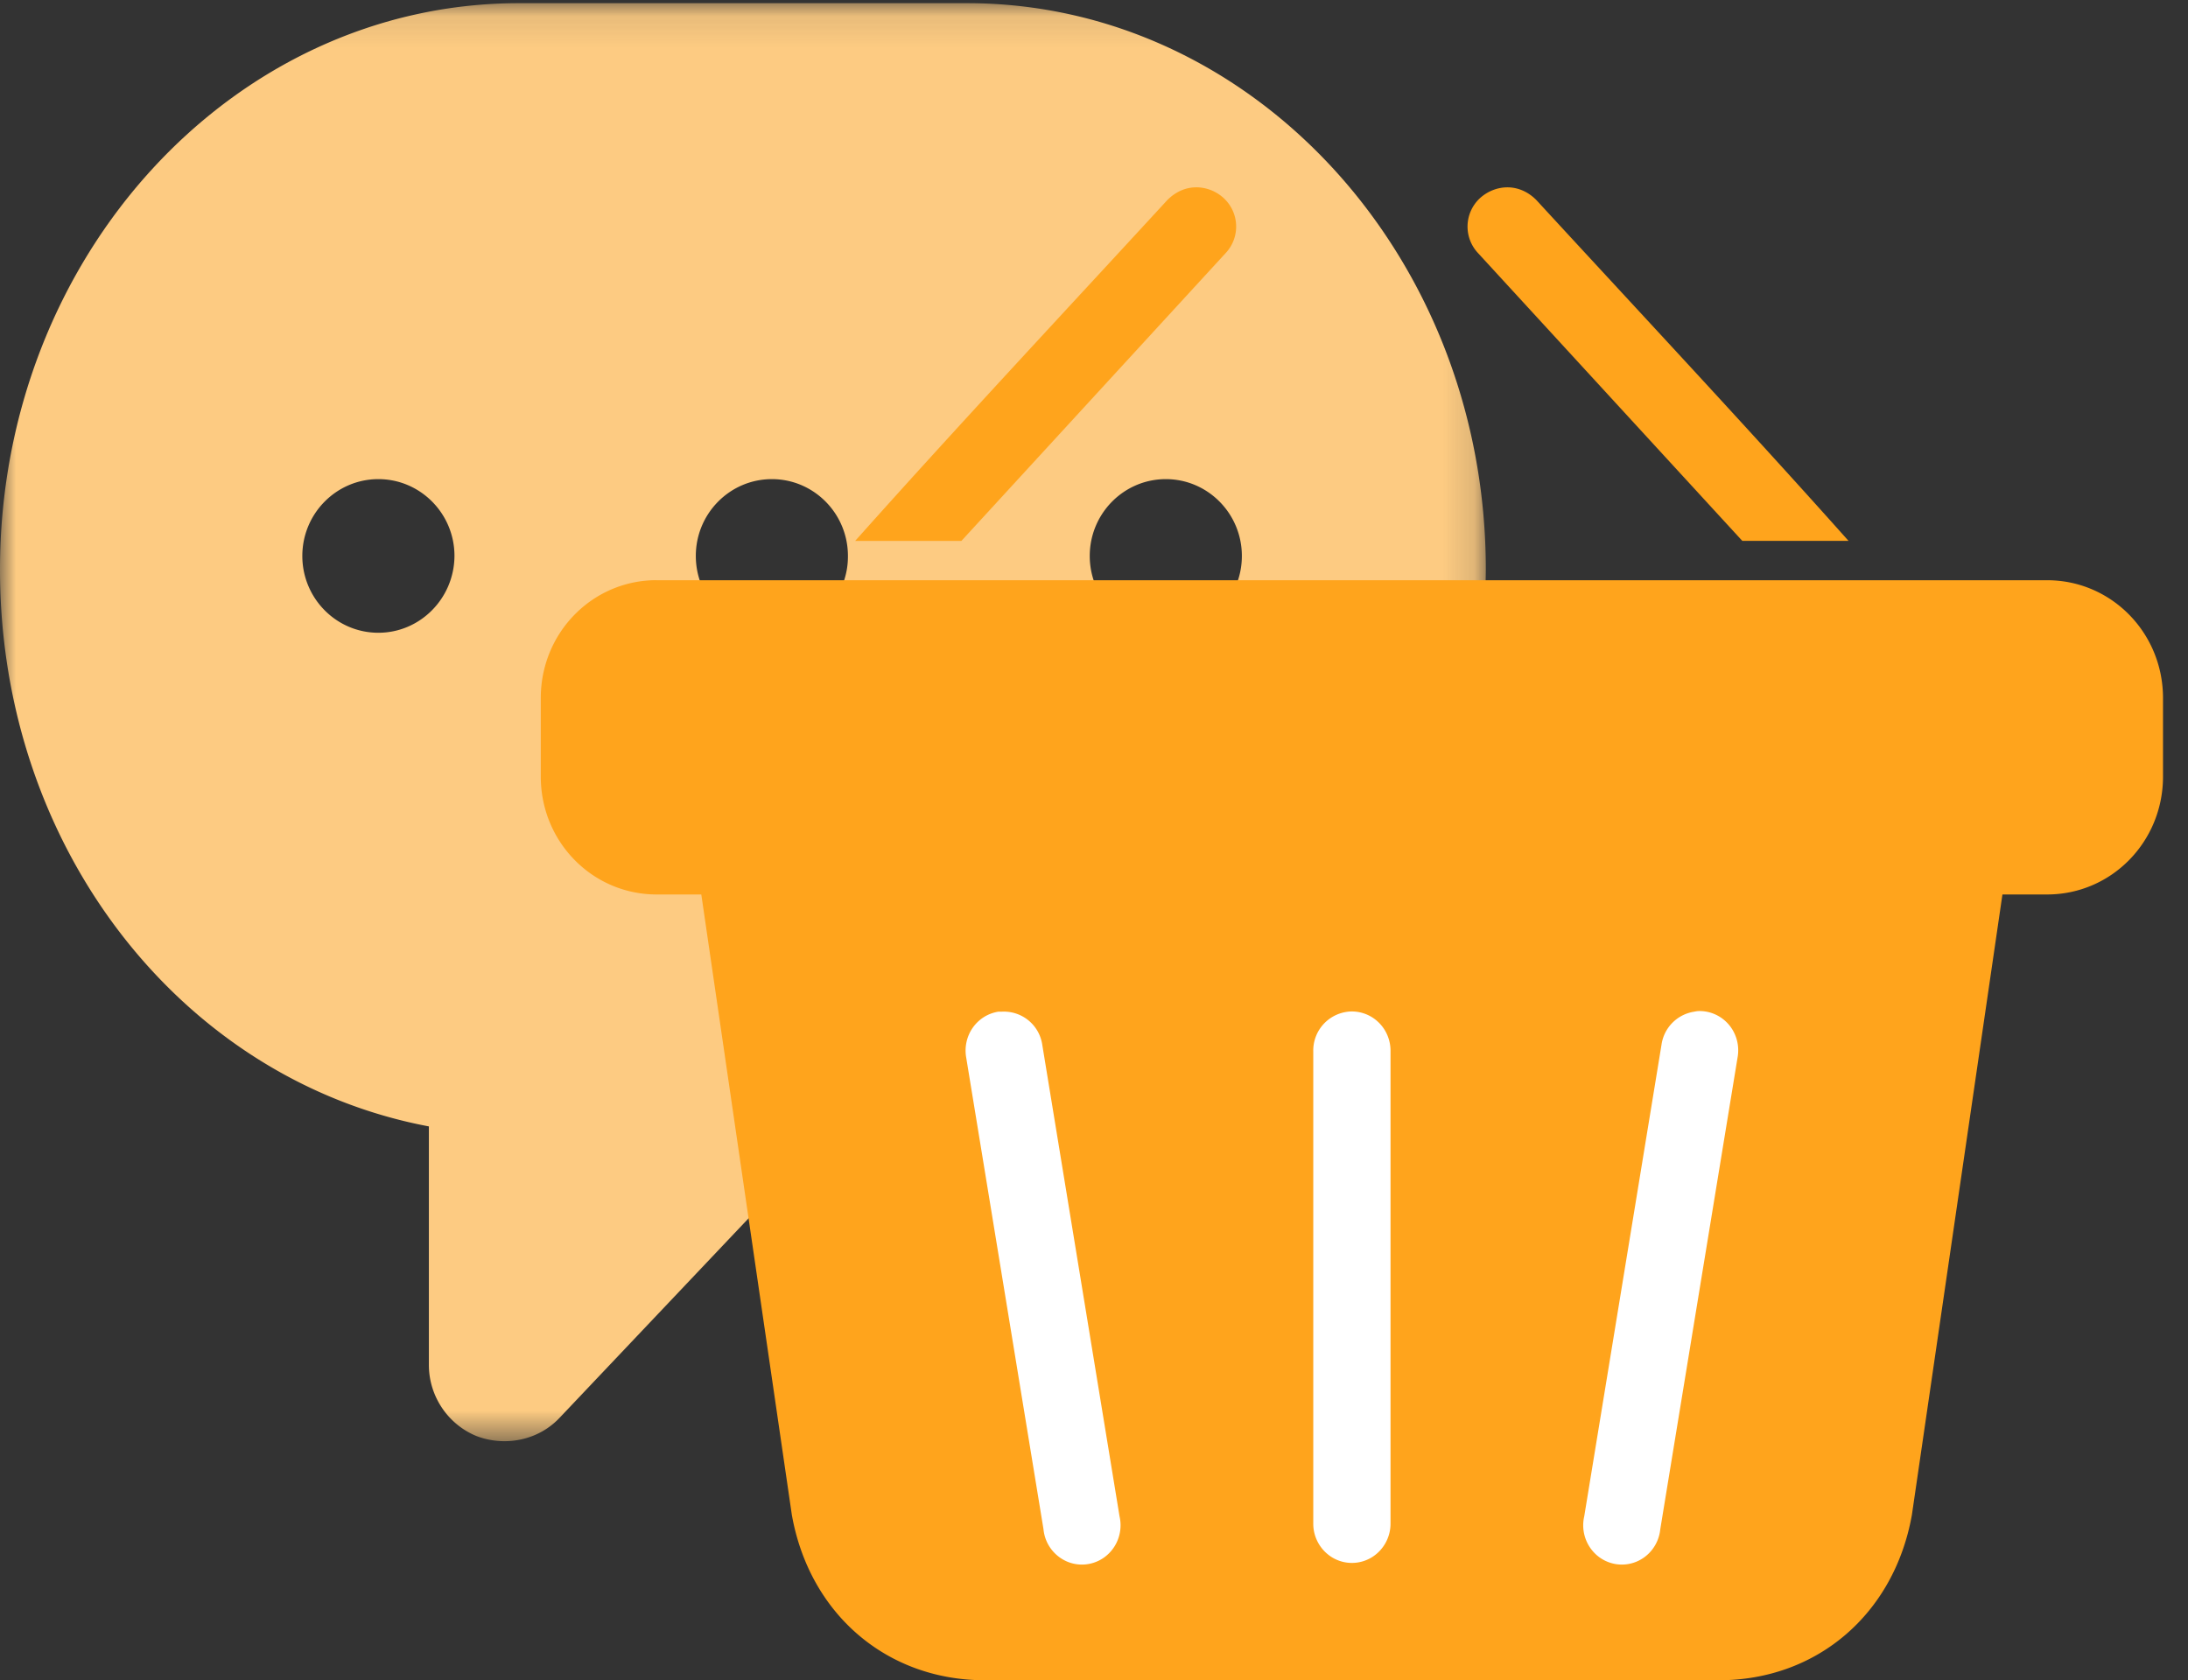
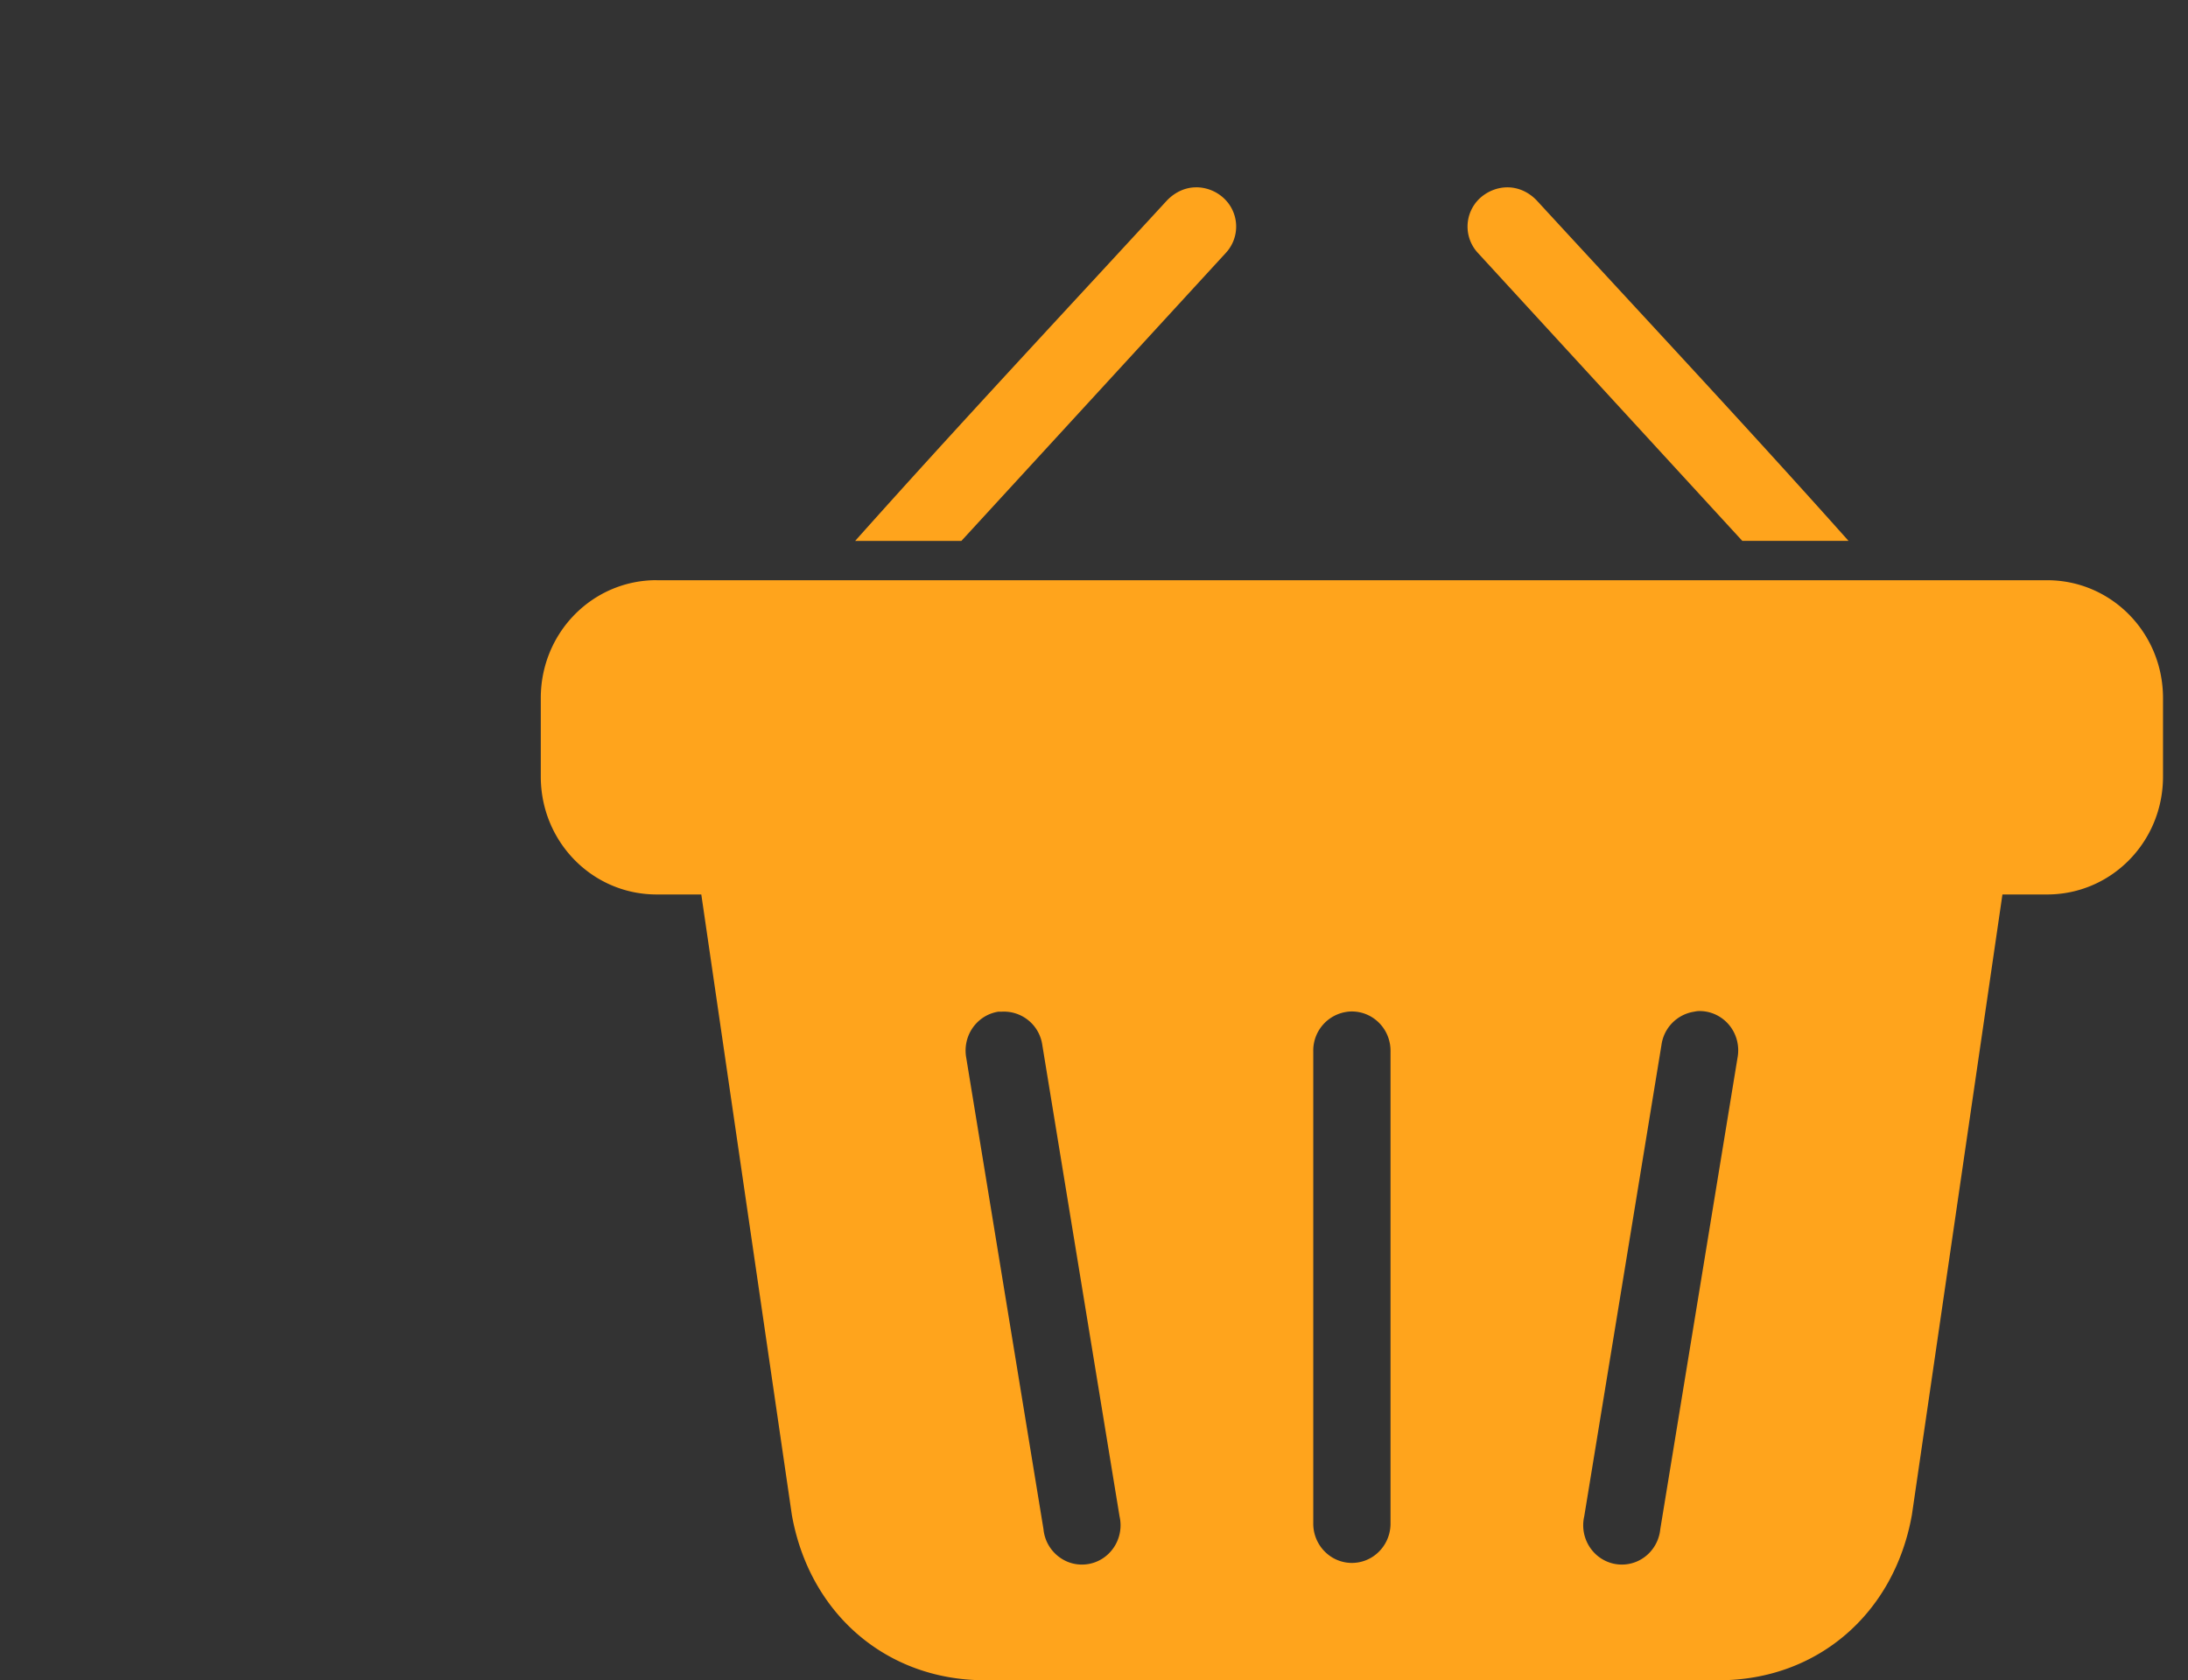
<svg xmlns="http://www.w3.org/2000/svg" xmlns:xlink="http://www.w3.org/1999/xlink" width="69" height="53" viewBox="0 0 69 53">
  <rect x="0" y="0" width="69" height="53" fill="#333333" stroke="none" />
  <defs>
    <path id="a" d="M0 .1h46.856v45.36H0z" />
  </defs>
  <g fill="none" fill-rule="evenodd">
    <g>
      <mask id="b" fill="#fff">
        <use xlink:href="#a" />
      </mask>
-       <path d="M24.342 19.96c-1.324 0-2.399-1.086-2.399-2.424 0-1.337 1.075-2.423 2.399-2.423s2.398 1.086 2.398 2.423a2.403 2.403 0 0 1-2.398 2.423m-12.41 0c-1.323 0-2.398-1.085-2.398-2.423 0-1.337 1.075-2.423 2.398-2.423 1.324 0 2.4 1.086 2.4 2.423-.008 1.338-1.082 2.423-2.4 2.423m24.833-4.846c1.323 0 2.398 1.086 2.398 2.423 0 1.338-1.075 2.423-2.398 2.423-1.324 0-2.399-1.085-2.399-2.423 0-1.337 1.075-2.423 2.399-2.423m9.883 5.6a19.82 19.82 0 0 0 .208-2.756C46.856 8.11 39.52.1 30.496.1h-14.13C7.337.1 0 8.109 0 17.964 0 26.787 5.771 34.07 13.525 35.53v7.526c0 .971.59 1.867 1.498 2.24.282.109.585.163.887.163.638 0 1.27-.244 1.733-.733l8.46-8.932h4.386c8.117 0 14.91-6.34 16.16-15.081" fill="#FDCB82" mask="url(#b)" />
    </g>
-     <path fill="#FFF" d="M27.285 30.184H56.7v19.342H27.285z" />
+     <path fill="#FFF" d="M27.285 30.184v19.342H27.285z" />
    <path d="M37.721 5.909c-.314 0-.638.127-.913.406-3.281 3.568-6.632 7.148-9.84 10.747h3.35l8.336-9.081a1.222 1.222 0 0 0-.076-1.743 1.285 1.285 0 0 0-.857-.33zm9.82 0c-.313 0-.616.118-.856.329a1.222 1.222 0 0 0-.076 1.743l8.336 9.08h3.35c-3.208-3.598-6.558-7.178-9.84-10.746-.274-.28-.6-.404-.913-.406zM20.708 18.3c-2.025 0-3.654 1.658-3.654 3.718v2.478c0 2.06 1.63 3.718 3.654 3.718h43.85c2.024 0 3.654-1.658 3.654-3.718V22.02c0-2.06-1.63-3.718-3.655-3.718h-43.85zm1.408 9.914l2.855 19.567C25.523 50.894 27.95 53 31.06 53h23.143c3.11 0 5.537-2.106 6.09-5.218l2.855-19.567H22.115zm31.422 3.679c.373-.019.734.138.98.425.245.287.346.673.276 1.046l-2.436 14.871c-.045.46-.338.856-.76 1.028-.422.171-.902.09-1.247-.212a1.252 1.252 0 0 1-.391-1.222l2.436-14.871a1.229 1.229 0 0 1 1.028-1.046 1.2 1.2 0 0 1 .114-.019zm-22.058.019h.095a1.223 1.223 0 0 1 1.294 1.046l2.436 14.87c.104.45-.047.922-.391 1.223a1.202 1.202 0 0 1-1.247.212 1.237 1.237 0 0 1-.76-1.028l-2.436-14.87c-.06-.33.013-.67.203-.944.19-.273.48-.457.806-.509zm11.02 0c.348-.039.697.077.955.318.26.241.403.584.396.94v14.872c.006.447-.225.862-.604 1.088a1.2 1.2 0 0 1-1.228 0 1.244 1.244 0 0 1-.604-1.088V33.172a1.232 1.232 0 0 1 1.084-1.259z" fill="#FFA41C" fill-rule="nonzero" />
  </g>
</svg>